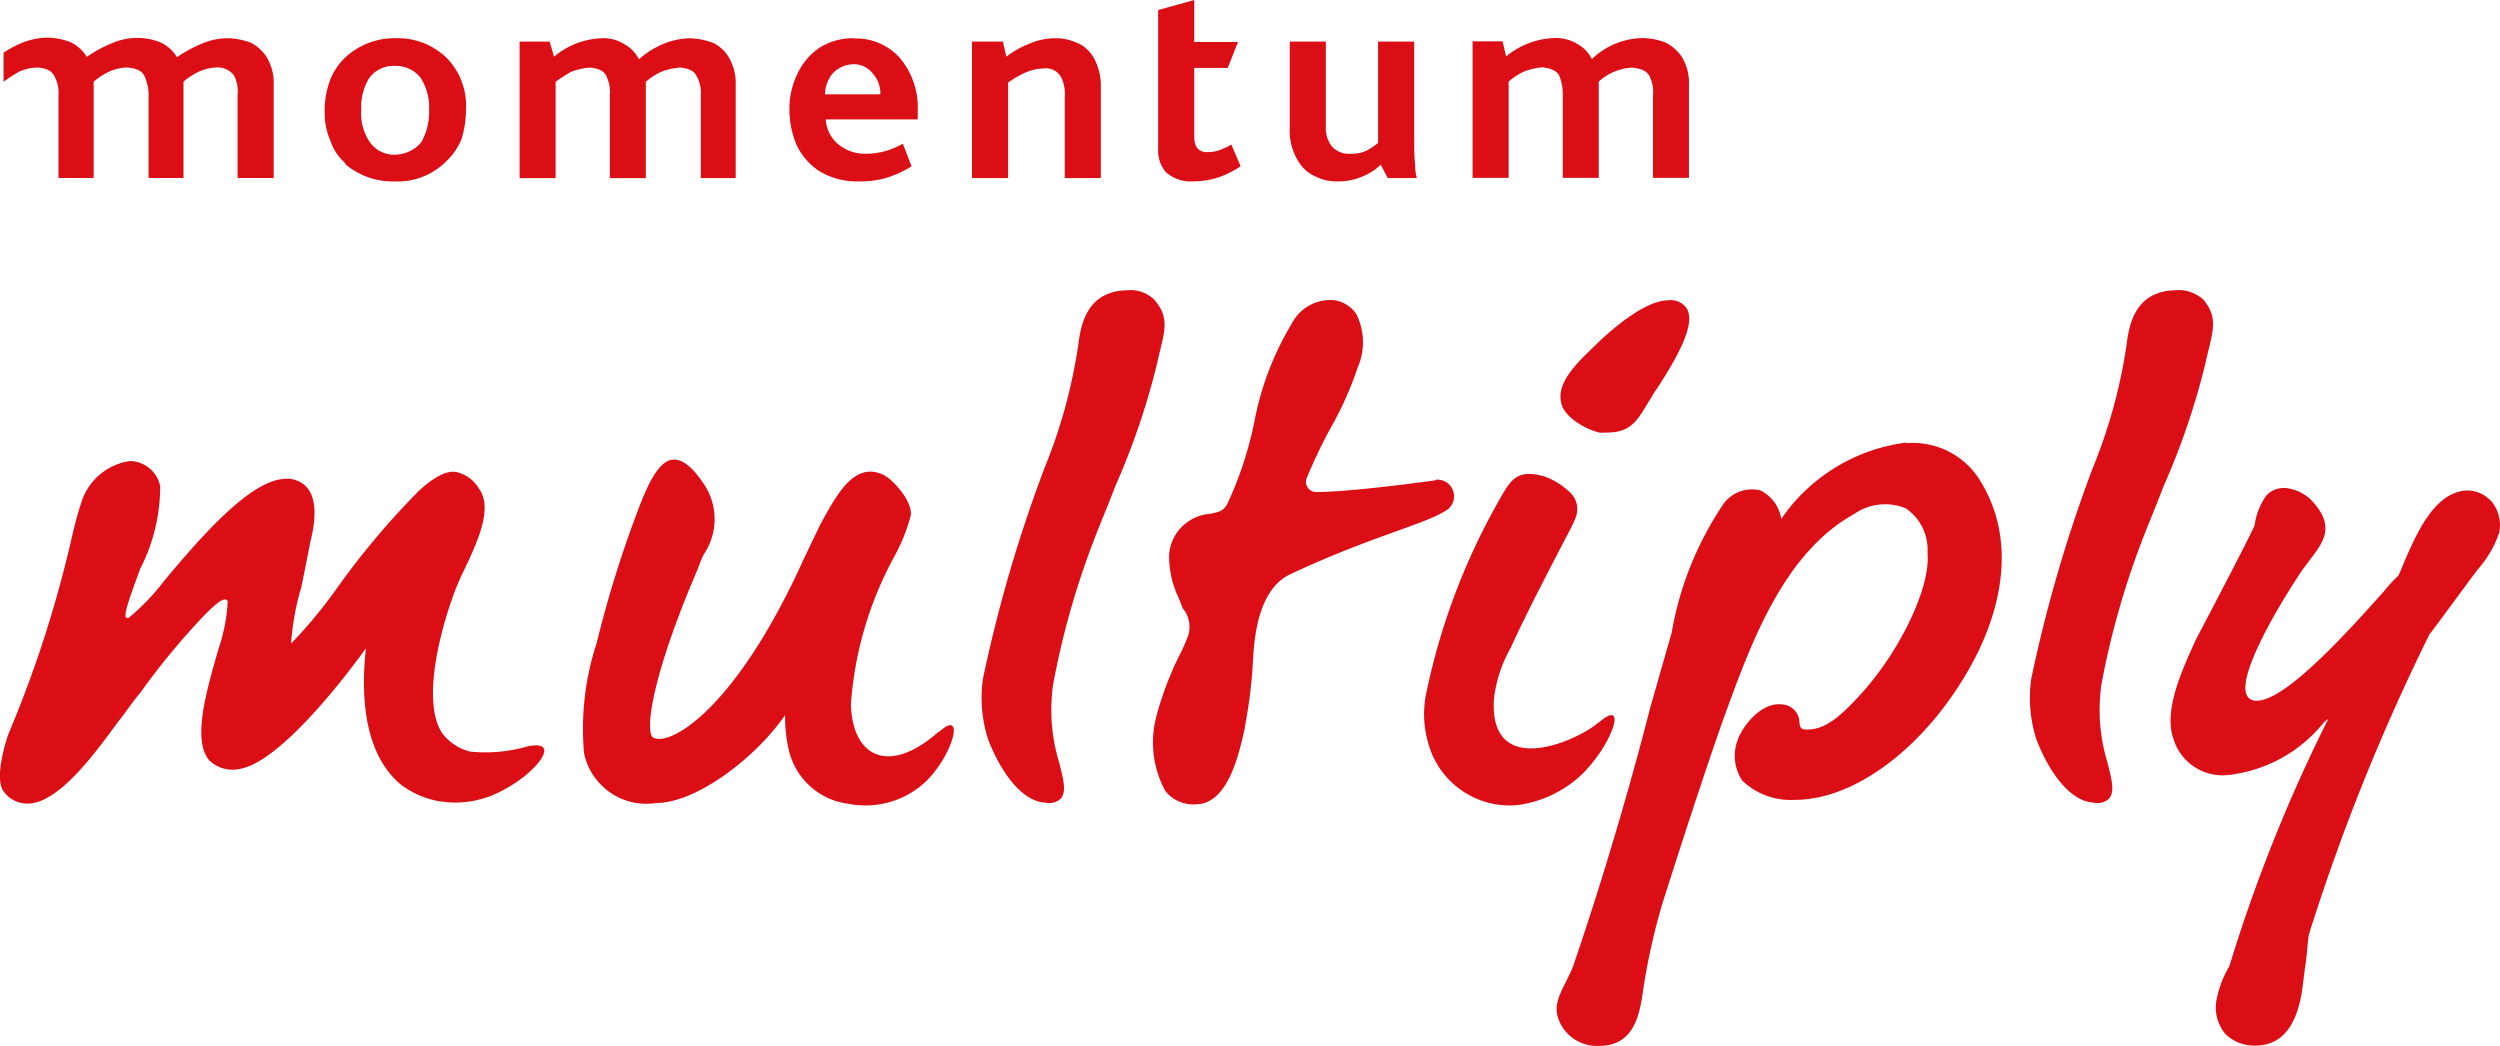
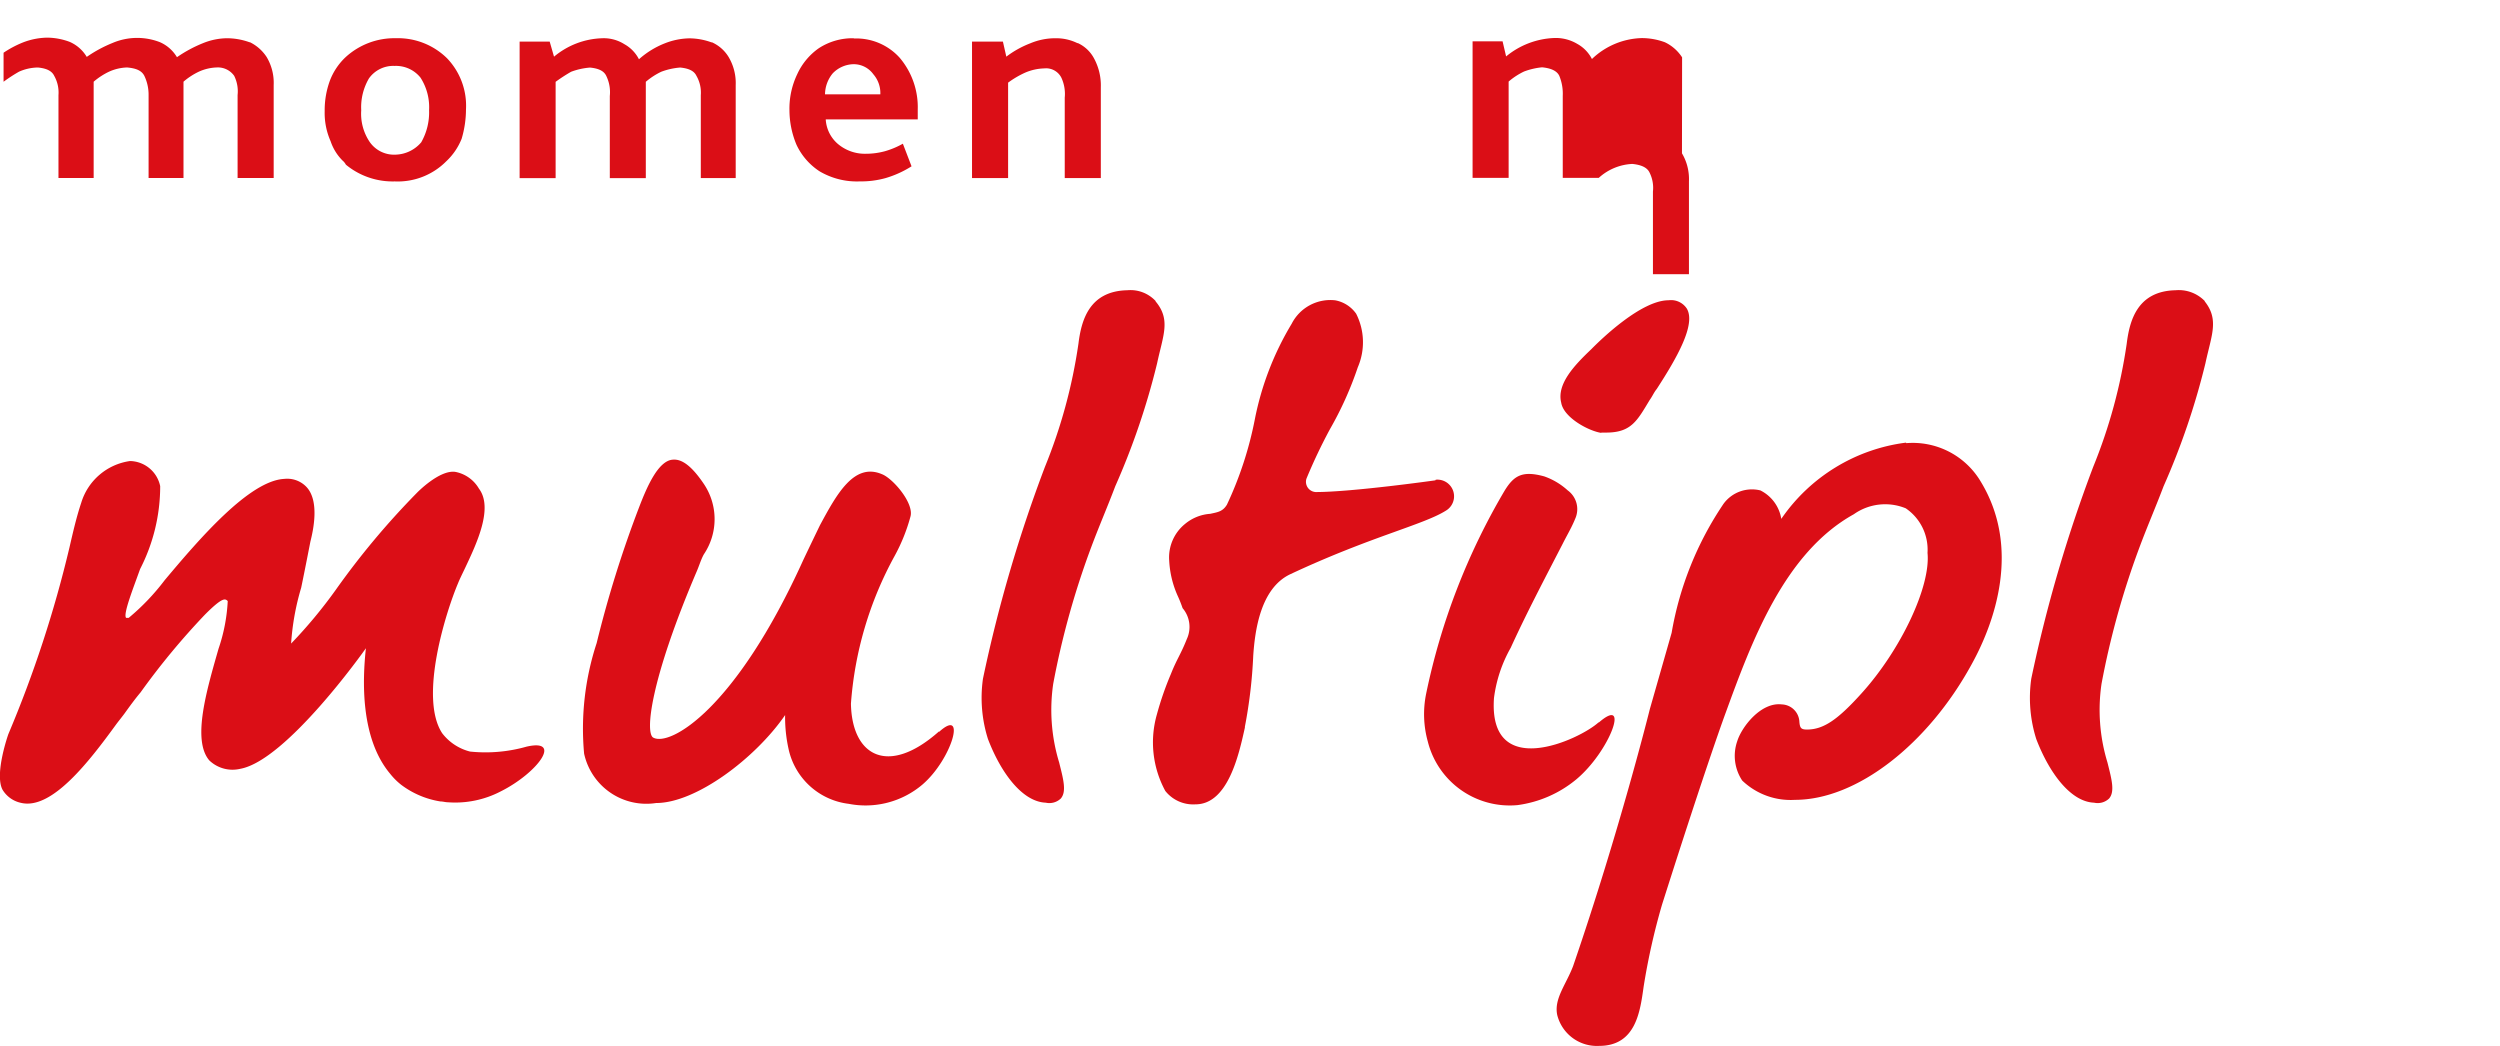
<svg xmlns="http://www.w3.org/2000/svg" width="213.17" height="89.174" viewBox="0 0 213.17 89.174">
  <g id="Layer_1" data-name="Layer 1" transform="translate(0.01)">
-     <path id="Path_84" data-name="Path 84" d="M458.375,417.194a2.69,2.69,0,0,0-2.713-.643c-2.141.643-3.426,3.356-4.426,5.641-.215.506-.428,1.07-.643,1.5a11.49,11.49,0,0,0-1.189,1.285c-2.5,2.784-8.282,9.363-10.851,9.363a.863.863,0,0,1-.858-.428c-.784-1.427,1.857-6.425,4.712-10.709l.643-.858c1.141-1.5,2.141-2.784.357-4.856a3.725,3.725,0,0,0-2.427-1.285h-.071a2.1,2.1,0,0,0-1.572.643,5.9,5.9,0,0,0-.929,2.141c0,.142-.071.286-.071.428-.784,1.713-5,9.71-5,9.71-1.07,2.379-2.784,5.949-1.928,8.424a4.368,4.368,0,0,0,4.57,3.14,12.147,12.147,0,0,0,8.212-4.426,1.894,1.894,0,0,1,.428-.357,135.011,135.011,0,0,0-8.424,21.061,8.89,8.89,0,0,0-1.141,3.14,3.569,3.569,0,0,0,.784,2.642,3.5,3.5,0,0,0,2.571,1c2.713,0,3.571-2.427,3.927-4.355.142-.858.215-1.713.357-2.642s.142-1.713.286-2.5a177.925,177.925,0,0,1,10.281-25.583c.215-.215,4-5.425,4.213-5.64a9.057,9.057,0,0,0,1.713-2.976,3.14,3.14,0,0,0-.784-2.857" transform="translate(-246.107 -374.596)" fill="#db0e16" />
    <path id="Path_85" data-name="Path 85" d="M233.892,435.334c-4.355,3.857-7.425,2.07-7.5-2.379a30.788,30.788,0,0,1,3.712-12.567,15.218,15.218,0,0,0,1.356-3.355c.357-1.141-1.5-3.29-2.427-3.641-2.379-1.012-3.856,1.713-5.284,4.355,0,0-1,2.07-1.427,2.976-5.782,12.756-11.352,15.9-12.779,15.135-.714-.357-.286-4.854,3.712-14.206.215-.506.357-1,.595-1.427a5.372,5.372,0,0,0,0-6c-1.012-1.5-1.857-2.141-2.642-2.07-1.285.071-2.277,2.5-2.857,4a96.249,96.249,0,0,0-3.641,11.64,23.367,23.367,0,0,0-1.07,9.424,5.428,5.428,0,0,0,6.139,4.213c3.426,0,8.495-3.854,11-7.5a12.5,12.5,0,0,0,.286,2.857,5.984,5.984,0,0,0,5.139,4.712,7.494,7.494,0,0,0,6.283-1.642c2.5-2.141,3.8-6.64,1.427-4.5" transform="translate(-153.844 -372.96)" fill="#db0e16" />
    <path id="Path_86" data-name="Path 86" d="M309.442,404.632s-7.068,1-10.211,1a.876.876,0,0,1-.784-1.141,45.4,45.4,0,0,1,2-4.213,29.622,29.622,0,0,0,2.379-5.284,5.387,5.387,0,0,0-.142-4.57,2.806,2.806,0,0,0-1.784-1.141,3.7,3.7,0,0,0-3.712,2,25.136,25.136,0,0,0-3.14,8.138,31.01,31.01,0,0,1-2.379,7.283c-.357.595-.784.643-1.427.784a3.762,3.762,0,0,0-2.141.858,3.677,3.677,0,0,0-1.356,3.14,8.328,8.328,0,0,0,.714,2.976,11.122,11.122,0,0,1,.428,1.07,2.467,2.467,0,0,1,.357,2.642c-.506,1.285-.858,1.713-1.356,2.976a26.556,26.556,0,0,0-1.189,3.426,8.672,8.672,0,0,0,.714,6.544,3.036,3.036,0,0,0,2.571,1.141c2.784,0,3.712-4.284,4.213-6.544v-.071a41.509,41.509,0,0,0,.714-6.073c.142-2.07.595-5.711,3.14-6.926,6.853-3.214,11.352-4.213,13.28-5.425a1.422,1.422,0,0,0-.858-2.642" transform="translate(-187.059 -363.676)" fill="#db0e16" />
    <path id="Path_87" data-name="Path 87" d="M165.05,436.7a12.815,12.815,0,0,1-4.854.428,4.324,4.324,0,0,1-2.379-1.571c-2-3.07.357-10.423,1.356-12.779.142-.357.357-.785.595-1.286,1.012-2.141,2.427-5.139,1.189-6.782a2.976,2.976,0,0,0-2-1.427c-1.356-.215-3.29,1.784-3.29,1.784a67.249,67.249,0,0,0-6.926,8.282,41.011,41.011,0,0,1-3.8,4.57,21.4,21.4,0,0,1,.858-4.76c.286-1.356.784-3.927.784-3.927.215-.858.858-3.571-.428-4.76a2.261,2.261,0,0,0-1.784-.595c-2.976.142-7.212,5.061-10.211,8.639a19.321,19.321,0,0,1-3.07,3.214h-.215c-.286-.286.595-2.5,1.189-4.165a15.436,15.436,0,0,0,1.713-7.068,2.682,2.682,0,0,0-2.571-2.141,5.084,5.084,0,0,0-4.165,3.57c-.428,1.285-.714,2.571-1,3.8a100.2,100.2,0,0,1-5.213,15.922s-1.189,3.355-.506,4.712A2.421,2.421,0,0,0,121.9,441.5c2.642.643,5.853-3.571,8.138-6.711.215-.286.506-.643.714-.929.428-.595.858-1.189,1.356-1.784a61.664,61.664,0,0,1,5.5-6.64c1.5-1.5,1.713-1.356,1.928-1.141a14.761,14.761,0,0,1-.785,4.069c-1,3.5-2.277,7.781-.784,9.52a2.859,2.859,0,0,0,2.642.714c3.927-.714,10.567-10.066,10.709-10.281-.286,2.642-.506,7.64,2.07,10.709a5.708,5.708,0,0,0,.929.929,7.5,7.5,0,0,0,3.355,1.427c.215,0,.428.071.643.071a8.394,8.394,0,0,0,4.5-.929c3.14-1.572,5.355-4.57,2.141-3.8" transform="translate(-120.128 -373.044)" fill="#db0e16" />
    <path id="Path_88" data-name="Path 88" d="M275.647,388.8a2.933,2.933,0,0,0-2.427-.929c-3.29.071-3.927,2.642-4.165,4.57a44.829,44.829,0,0,1-2.857,10.494A121.1,121.1,0,0,0,260.914,421a11.657,11.657,0,0,0,.428,5.139c1.141,2.976,2.976,5.355,4.927,5.426a1.409,1.409,0,0,0,1.285-.357c.506-.595.215-1.642-.142-3.07a15.367,15.367,0,0,1-.506-6.711,70.188,70.188,0,0,1,3.289-11.78c.643-1.713,1.357-3.355,2-5.061a62.169,62.169,0,0,0,3.571-10.494c.506-2.379,1.189-3.712-.142-5.284" transform="translate(-177.11 -363.122)" fill="#db0e16" />
    <path id="Path_89" data-name="Path 89" d="M372.957,409.72a15.234,15.234,0,0,0-10.628,6.5,3.29,3.29,0,0,0-1.784-2.427,3,3,0,0,0-3.14,1.141,28.154,28.154,0,0,0-4.426,11l-1.857,6.5s-2.571,10.352-6.544,21.917c-.595,1.571-1.642,2.784-1.356,4.165a3.487,3.487,0,0,0,3.571,2.642c3.14,0,3.5-2.928,3.8-5.061a56.563,56.563,0,0,1,1.572-7c3.927-12.352,5.425-16.35,5.425-16.35,2.214-6.073,5-13.637,10.924-16.922a4.628,4.628,0,0,1,4.426-.506,4.264,4.264,0,0,1,1.857,3.8c.286,2.857-2.277,8.282-5.641,11.995-2,2.214-3.214,3.07-4.641,3.07-.506,0-.595-.142-.643-.643a1.551,1.551,0,0,0-1.5-1.5c-1.784-.215-3.426,1.928-3.8,3.14a3.8,3.8,0,0,0,.428,3.355,5.967,5.967,0,0,0,4.5,1.642c5.284,0,11.352-4.76,15.064-11.567,1.857-3.355,4.355-9.925.643-15.778a6.741,6.741,0,0,0-6.212-3.07" transform="translate(-210.452 -371.977)" fill="#db0e16" />
    <path id="Path_90" data-name="Path 90" d="M339.08,435.39c-1.642,1.5-9.424,5.061-8.925-2.07a11.687,11.687,0,0,1,1.427-4.284c1.356-2.976,2.928-5.949,4.426-8.857.357-.714.785-1.427,1.07-2.141a1.981,1.981,0,0,0-.643-2.427,5.787,5.787,0,0,0-2-1.19c-1.857-.506-2.571-.071-3.355,1.189a56.5,56.5,0,0,0-6.711,17.349,8.726,8.726,0,0,0,.142,4.069,7.2,7.2,0,0,0,7.64,5.425,9.9,9.9,0,0,0,5.015-2.189c2.857-2.379,4.641-7.212,1.928-4.854" transform="translate(-202.776 -373.802)" fill="#db0e16" />
    <path id="Path_91" data-name="Path 91" d="M347.209,400.588h.428c2.141,0,2.642-1.012,3.712-2.784.215-.286.357-.643.595-.929,1.713-2.642,3.355-5.5,2.571-6.853a1.607,1.607,0,0,0-1.571-.714h-.071c-2.277.071-5.567,3.214-6.5,4.165-1.427,1.356-2.976,2.973-2.571,4.57.215,1.285,2.379,2.427,3.426,2.571" transform="translate(-210.69 -363.703)" fill="#db0e16" />
    <path id="Path_92" data-name="Path 92" d="M425.958,388.8a3.088,3.088,0,0,0-2.5-.929c-3.29.071-3.927,2.642-4.165,4.57a44.834,44.834,0,0,1-2.857,10.494A121.093,121.093,0,0,0,411.155,421a11.661,11.661,0,0,0,.427,5.139c1.141,2.976,2.976,5.355,4.927,5.426a1.41,1.41,0,0,0,1.286-.357c.506-.595.215-1.642-.142-3.07a15.365,15.365,0,0,1-.506-6.711,70.206,70.206,0,0,1,3.29-11.78c.643-1.713,1.356-3.355,2-5.061a62.166,62.166,0,0,0,3.571-10.494c.506-2.379,1.189-3.712-.071-5.284" transform="translate(-237.964 -363.122)" fill="#db0e16" />
-     <path id="Path_93" data-name="Path 93" d="M349.005,353.4a3.57,3.57,0,0,0-1.463-1.285,5.7,5.7,0,0,0-1.976-.357,6.384,6.384,0,0,0-4.249,1.784,3.051,3.051,0,0,0-1.242-1.285,3.571,3.571,0,0,0-1.976-.506,6.847,6.847,0,0,0-4.1,1.571l-.3-1.285H331.14v11.64h3.074v-8.212a5.845,5.845,0,0,1,1.316-.858,5.937,5.937,0,0,1,1.536-.357c.731.071,1.25.286,1.463.714a4,4,0,0,1,.3,1.713v7h3.07v-8.211a4.555,4.555,0,0,1,2.857-1.189c.731.071,1.25.286,1.463.714a2.9,2.9,0,0,1,.3,1.642v7.045h3.07v-7.926a4.3,4.3,0,0,0-.595-2.379" transform="translate(-205.586 -348.51)" fill="#db0e16" />
+     <path id="Path_93" data-name="Path 93" d="M349.005,353.4a3.57,3.57,0,0,0-1.463-1.285,5.7,5.7,0,0,0-1.976-.357,6.384,6.384,0,0,0-4.249,1.784,3.051,3.051,0,0,0-1.242-1.285,3.571,3.571,0,0,0-1.976-.506,6.847,6.847,0,0,0-4.1,1.571l-.3-1.285H331.14v11.64h3.074v-8.212a5.845,5.845,0,0,1,1.316-.858,5.937,5.937,0,0,1,1.536-.357c.731.071,1.25.286,1.463.714a4,4,0,0,1,.3,1.713v7h3.07a4.555,4.555,0,0,1,2.857-1.189c.731.071,1.25.286,1.463.714a2.9,2.9,0,0,1,.3,1.642v7.045h3.07v-7.926a4.3,4.3,0,0,0-.595-2.379" transform="translate(-205.586 -348.51)" fill="#db0e16" />
    <path id="Path_94" data-name="Path 94" d="M210.958,352.122a5.634,5.634,0,0,0-1.9-.357,5.951,5.951,0,0,0-2.123.428,7.338,7.338,0,0,0-2.2,1.356,3.052,3.052,0,0,0-1.242-1.285,3.289,3.289,0,0,0-1.9-.506,6.688,6.688,0,0,0-4.1,1.572l-.369-1.285H194.56v11.64h3.07v-8.212a13.756,13.756,0,0,1,1.321-.858,5.85,5.85,0,0,1,1.612-.357c.731.071,1.189.286,1.387.714a3.158,3.158,0,0,1,.3,1.713v7h3.07V355.47a6.021,6.021,0,0,1,1.321-.858,5.848,5.848,0,0,1,1.612-.357c.731.071,1.189.286,1.387.714a2.849,2.849,0,0,1,.369,1.642v7.068h2.976v-7.926a4.355,4.355,0,0,0-.595-2.379,3.184,3.184,0,0,0-1.463-1.285" transform="translate(-150.263 -348.496)" fill="#db0e16" />
    <path id="Path_95" data-name="Path 95" d="M172.7,351.759a6.156,6.156,0,0,0-4.32,1.642,5.356,5.356,0,0,0-1.321,2,7.337,7.337,0,0,0-.435,2.571,5.949,5.949,0,0,0,.506,2.571,4.212,4.212,0,0,0,1.012,1.642,1.191,1.191,0,0,1,.291.357,6.267,6.267,0,0,0,4.165,1.427,5.82,5.82,0,0,0,4.39-1.713,5.354,5.354,0,0,0,1.316-1.928,8.925,8.925,0,0,0,.369-2.5,5.843,5.843,0,0,0-1.612-4.355,5.967,5.967,0,0,0-4.39-1.713m2.2,8.857a2.973,2.973,0,0,1-2.2,1.07,2.53,2.53,0,0,1-2.2-1.07,4.3,4.3,0,0,1-.731-2.713,4.866,4.866,0,0,1,.655-2.713,2.545,2.545,0,0,1,2.2-1.07,2.677,2.677,0,0,1,2.2,1,4.666,4.666,0,0,1,.731,2.783,5.147,5.147,0,0,1-.66,2.713" transform="translate(-138.949 -348.5)" fill="#db0e16" />
-     <path id="Path_96" data-name="Path 96" d="M315.537,360.664V352.24H312.46v8.639a5.279,5.279,0,0,1-.951.643,2.975,2.975,0,0,1-1.387.286,1.969,1.969,0,0,1-1.612-.643,2.53,2.53,0,0,1-.506-1.713V352.24h-3.077v7.354a4.972,4.972,0,0,0,.731,2.857,3.237,3.237,0,0,0,1.612,1.356,3.871,3.871,0,0,0,1.756.357,5.134,5.134,0,0,0,2.123-.428,4.7,4.7,0,0,0,1.536-1l.594,1.141h2.488a4,4,0,0,1-.149-1.141,16.243,16.243,0,0,1-.071-2.07" transform="translate(-194.963 -348.695)" fill="#db0e16" />
-     <path id="Path_97" data-name="Path 97" d="M291.434,359.036a3.108,3.108,0,0,1-1.189.215c-.731,0-1.1-.428-1.1-1.356v-5.82H292l.881-2.214h-3.735V346.28l-3.077.858v11.893a2.807,2.807,0,0,0,.66,1.928,3.166,3.166,0,0,0,2.343.784,6.971,6.971,0,0,0,1.977-.286,7.8,7.8,0,0,0,2.051-1l-.792-1.857a5,5,0,0,1-.876.428" transform="translate(-187.326 -346.28)" fill="#db0e16" />
    <path id="Path_98" data-name="Path 98" d="M268.409,352.188a4.065,4.065,0,0,0-1.832-.428,5.479,5.479,0,0,0-2.2.428,8.328,8.328,0,0,0-2.052,1.141l-.291-1.285H259.4v11.64h3.077v-8.138a7.794,7.794,0,0,1,1.463-.858,4.383,4.383,0,0,1,1.612-.357,1.463,1.463,0,0,1,1.463.784,3.288,3.288,0,0,1,.291,1.713v6.853h3.077v-7.733a4.849,4.849,0,0,0-.595-2.5,2.973,2.973,0,0,0-1.387-1.286" transform="translate(-176.528 -348.498)" fill="#db0e16" />
    <path id="Path_99" data-name="Path 99" d="M238.7,351.76a5.253,5.253,0,0,0-2.976.858,5.473,5.473,0,0,0-1.832,2.214,6.781,6.781,0,0,0-.66,3.07,7.692,7.692,0,0,0,.595,2.928,5.473,5.473,0,0,0,1.976,2.277,6.271,6.271,0,0,0,3.439.858,7.74,7.74,0,0,0,2.2-.286,8.716,8.716,0,0,0,2.2-1l-.739-1.928a7.025,7.025,0,0,1-1.536.643,6.224,6.224,0,0,1-1.612.215,3.57,3.57,0,0,1-2.417-.858,2.976,2.976,0,0,1-1.012-2.07h7.845v-.833a6.516,6.516,0,0,0-1.541-4.426,4.986,4.986,0,0,0-3.879-1.642m-2.487,4.76a2.862,2.862,0,0,1,.655-1.784,2.531,2.531,0,0,1,1.784-.784,2.065,2.065,0,0,1,1.683.858,2.444,2.444,0,0,1,.595,1.713Z" transform="translate(-165.927 -348.498)" fill="#db0e16" />
    <path id="Path_100" data-name="Path 100" d="M141.618,352.086a5.7,5.7,0,0,0-1.976-.357,5.564,5.564,0,0,0-2.052.428,11.218,11.218,0,0,0-2.2,1.189,3.152,3.152,0,0,0-1.463-1.286,5.354,5.354,0,0,0-4.029.071,11.212,11.212,0,0,0-2.2,1.189,3.153,3.153,0,0,0-1.463-1.285,5.6,5.6,0,0,0-1.9-.357,5.945,5.945,0,0,0-2.123.428,8.791,8.791,0,0,0-1.607.858v2.475a13.044,13.044,0,0,1,1.316-.858,4.073,4.073,0,0,1,1.612-.357c.731.071,1.189.286,1.392.714a2.9,2.9,0,0,1,.362,1.642v7.068h3v-8.212a5.835,5.835,0,0,1,1.316-.858,4.006,4.006,0,0,1,1.536-.357c.81.071,1.25.286,1.47.714a3.72,3.72,0,0,1,.362,1.642v7.068h2.976v-8.211a5.823,5.823,0,0,1,1.316-.858,4,4,0,0,1,1.536-.357,1.7,1.7,0,0,1,1.47.714,2.976,2.976,0,0,1,.291,1.642v7.068h3.077v-7.926a4.3,4.3,0,0,0-.595-2.379,3.572,3.572,0,0,0-1.463-1.285" transform="translate(-120.311 -348.468)" fill="#db0e16" />
  </g>
</svg>